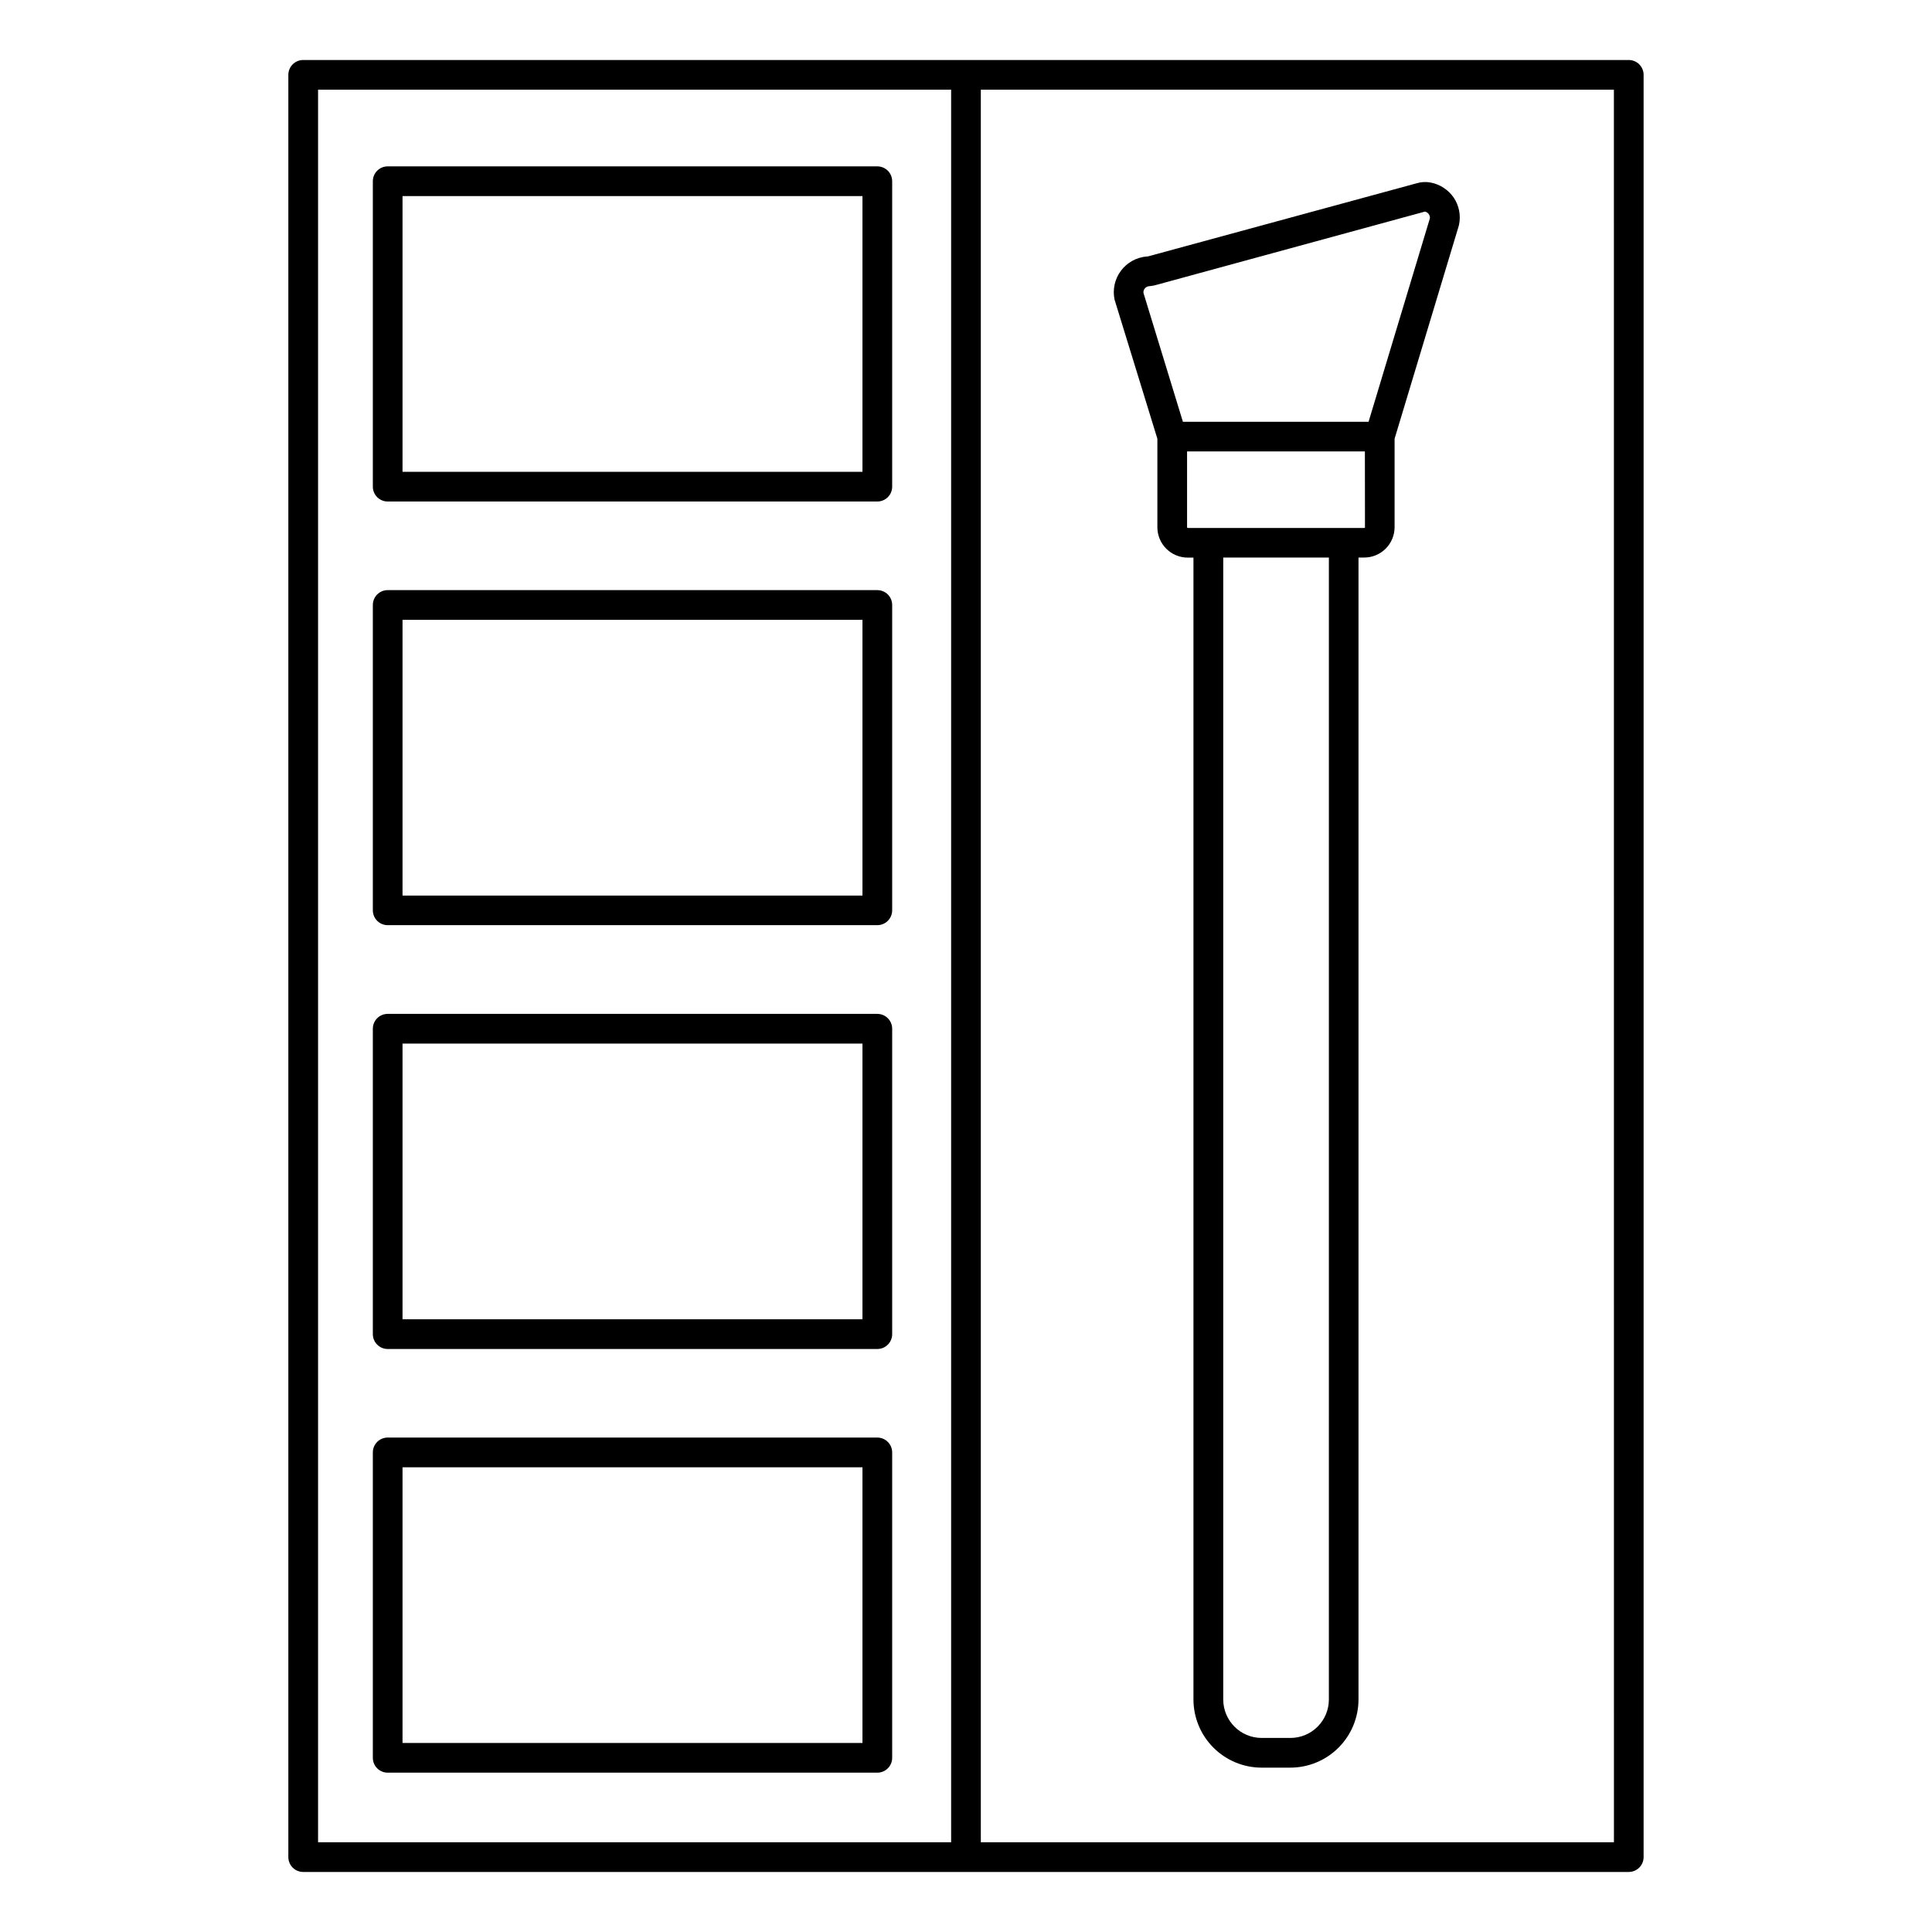
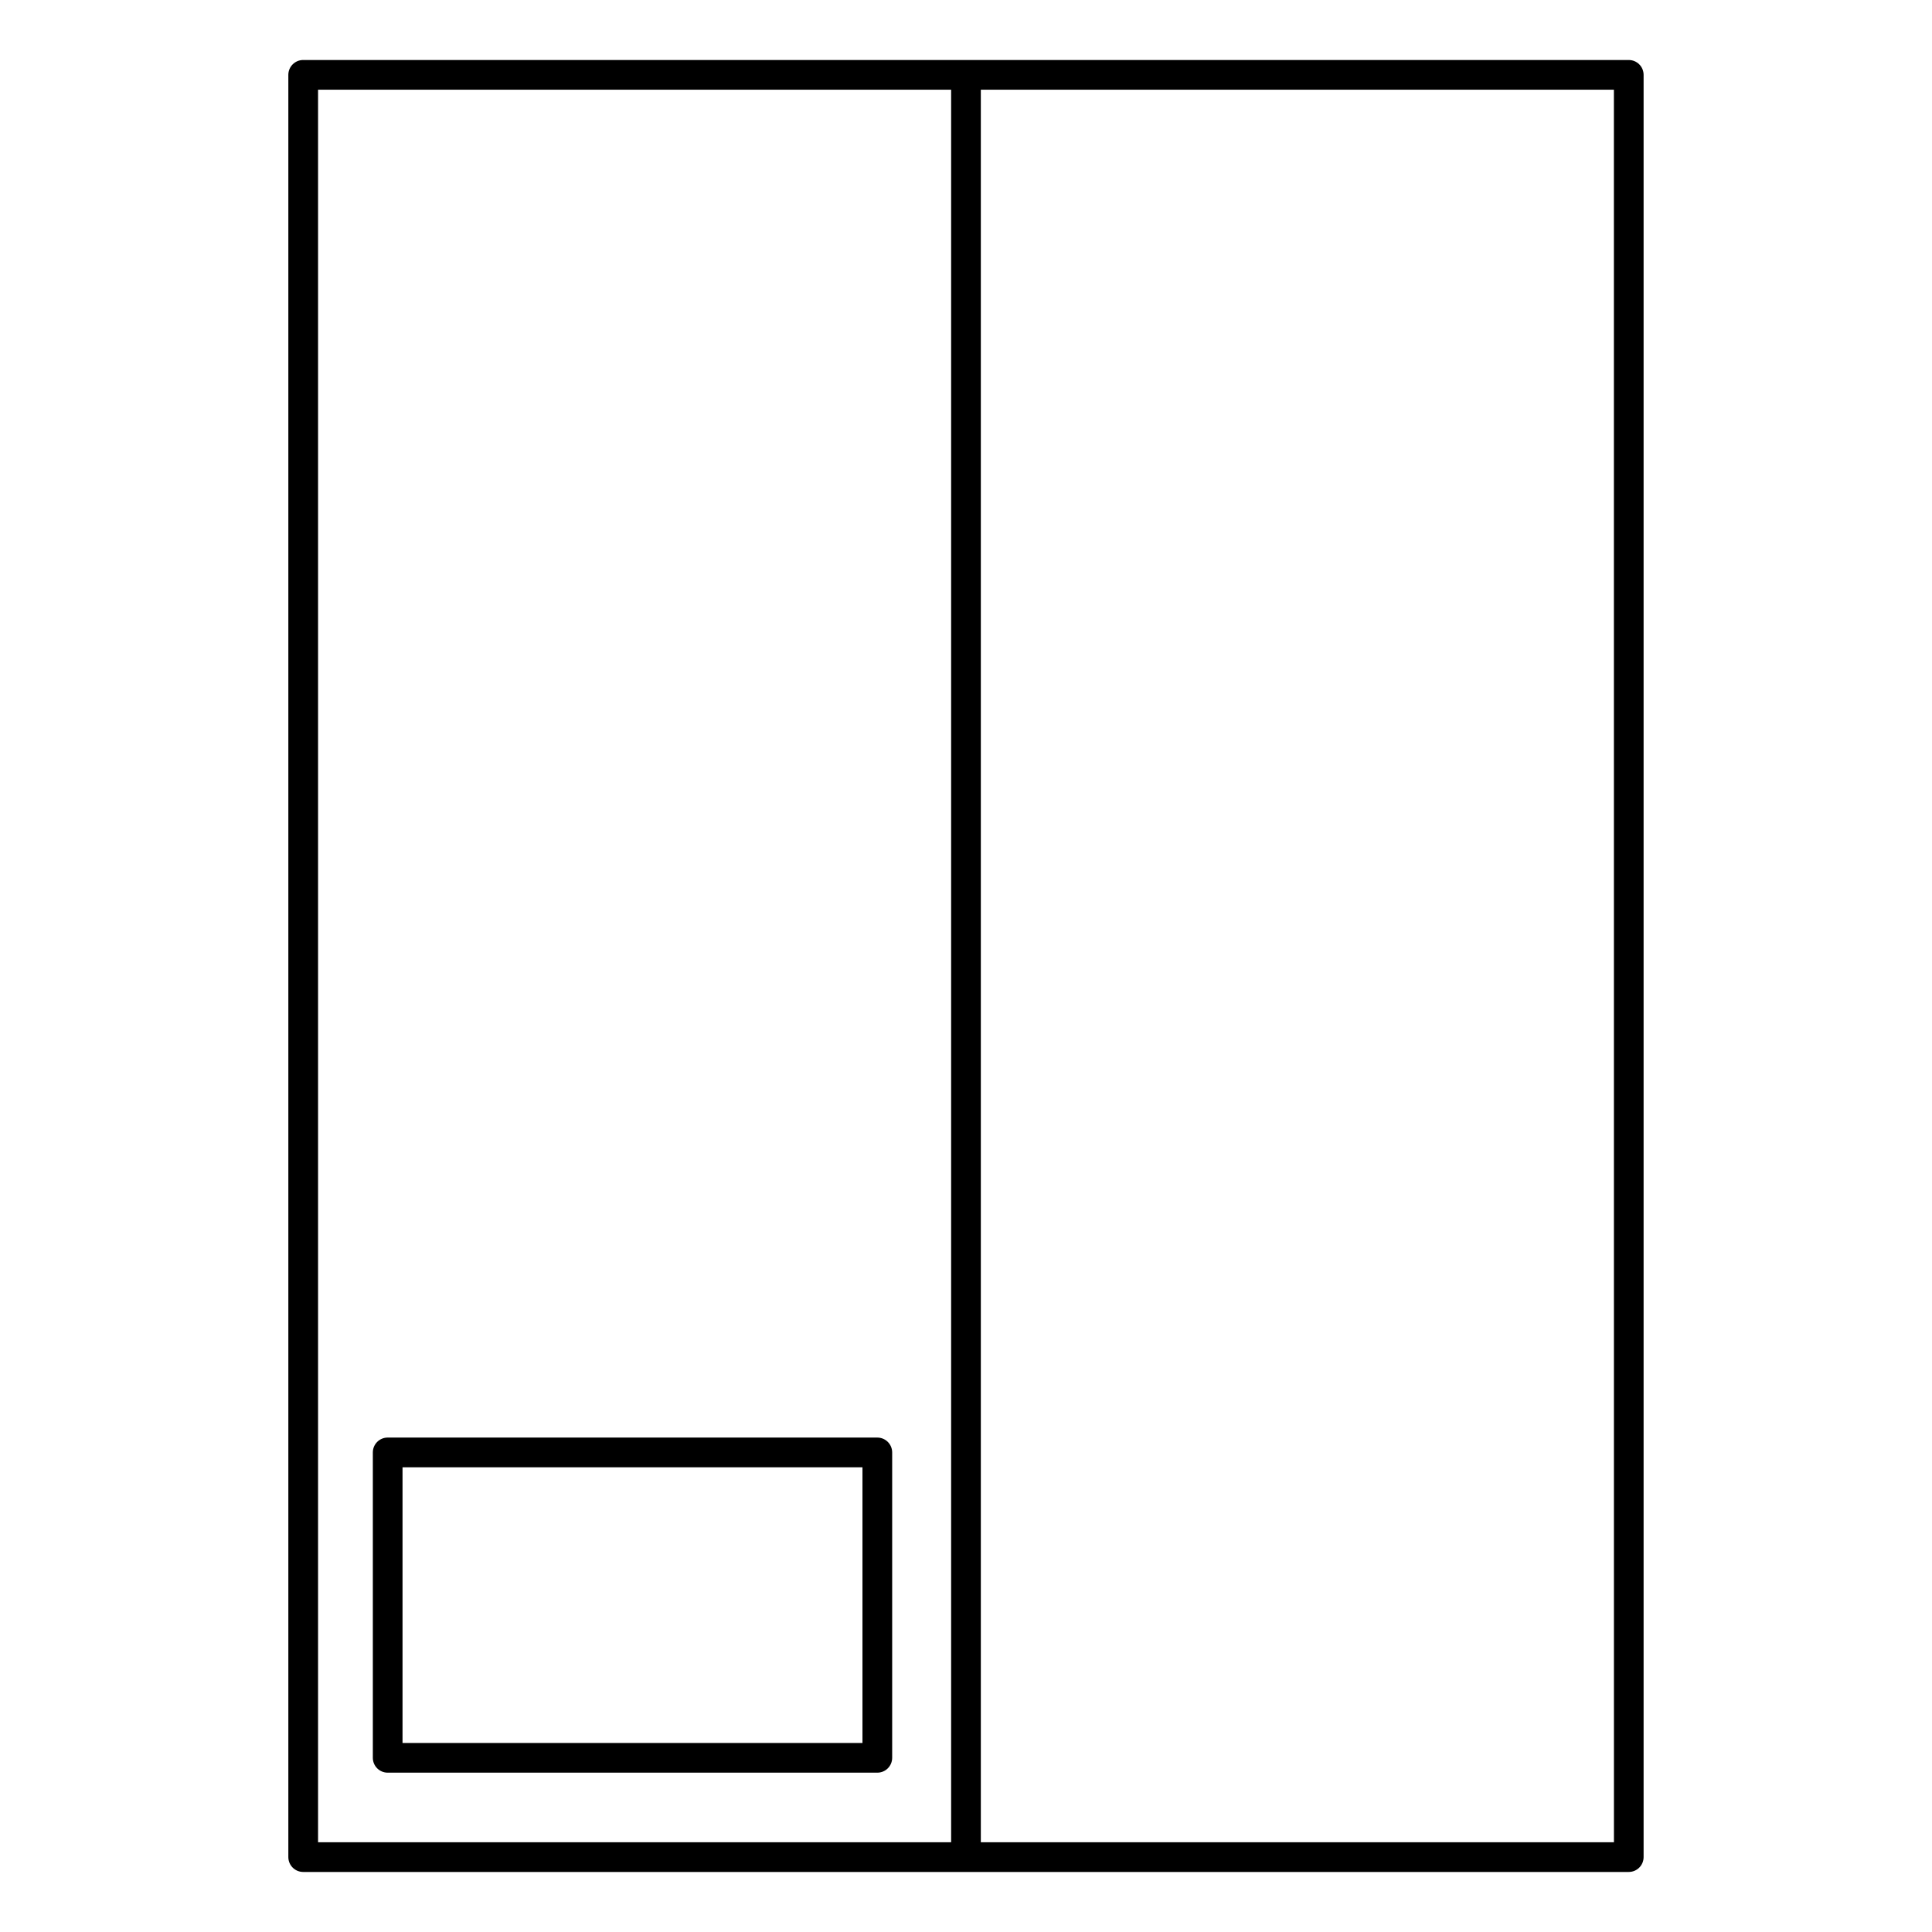
<svg xmlns="http://www.w3.org/2000/svg" fill="#000000" width="800px" height="800px" version="1.1" viewBox="144 144 512 512">
  <g>
    <path d="m575.64 159.9h-351.29c-2.176 0-3.938 1.762-3.938 3.934v472.32c0 1.043 0.414 2.043 1.152 2.781 0.738 0.738 1.738 1.152 2.785 1.152h351.29c1.043 0 2.043-0.414 2.781-1.152 0.738-0.738 1.152-1.738 1.152-2.781v-472.32c0-1.043-0.414-2.043-1.152-2.781-0.738-0.738-1.738-1.152-2.781-1.152zm-347.35 7.871h167.77v464.45h-167.77zm343.42 464.45h-167.78v-464.45h167.77z" />
-     <path d="m376.5 188.09h-129.76c-2.172 0-3.934 1.762-3.934 3.938v80.945-0.004c0 1.043 0.414 2.047 1.152 2.785 0.738 0.738 1.738 1.152 2.781 1.152h129.76c1.043 0 2.047-0.414 2.785-1.152 0.738-0.738 1.152-1.742 1.152-2.785v-80.941c0-1.047-0.414-2.047-1.152-2.785-0.738-0.738-1.742-1.152-2.785-1.152zm-3.938 80.945h-121.89v-73.074h121.89z" />
-     <path d="m376.5 300.39h-129.76c-2.172 0-3.934 1.762-3.934 3.938v80.914c0 1.043 0.414 2.047 1.152 2.785 0.738 0.738 1.738 1.152 2.781 1.152h129.76c1.043 0 2.047-0.414 2.785-1.152 0.738-0.738 1.152-1.742 1.152-2.785v-80.914c0-1.043-0.414-2.047-1.152-2.785-0.738-0.738-1.742-1.152-2.785-1.152zm-3.938 80.945h-121.89v-73.07h121.89z" />
-     <path d="m376.5 412.69h-129.76c-2.172 0-3.934 1.762-3.934 3.938v80.934c0 1.043 0.414 2.047 1.152 2.781 0.738 0.738 1.738 1.156 2.781 1.156h129.76c1.043 0 2.047-0.418 2.785-1.156 0.738-0.734 1.152-1.738 1.152-2.781v-80.934c0-1.043-0.414-2.047-1.152-2.785-0.738-0.738-1.742-1.152-2.785-1.152zm-3.938 80.934h-121.89v-73.062h121.89z" />
    <path d="m376.5 524.97h-129.76c-2.172 0-3.934 1.762-3.934 3.934v80.934c0 1.047 0.414 2.047 1.152 2.785 0.738 0.738 1.738 1.152 2.781 1.152h129.76c1.043 0 2.047-0.414 2.785-1.152 0.738-0.738 1.152-1.738 1.152-2.785v-80.934c0-1.043-0.414-2.043-1.152-2.781-0.738-0.738-1.742-1.152-2.785-1.152zm-3.938 80.934h-121.89v-73.062h121.89z" />
-     <path d="m439.36 223.37 11.355 36.898v23.449c0 2.137 0.848 4.188 2.359 5.699s3.562 2.359 5.699 2.359h1.504v302.61c0.008 4.789 1.91 9.379 5.297 12.762 3.383 3.387 7.973 5.293 12.762 5.297h7.625c4.789-0.004 9.379-1.91 12.762-5.297 3.387-3.383 5.289-7.973 5.293-12.762v-302.63h1.508c2.137 0 4.188-0.848 5.699-2.359 1.512-1.512 2.359-3.562 2.359-5.699v-23.43l16.992-56.371 0.078-0.336h0.004c0.523-2.481 0.016-5.07-1.398-7.176-1.438-2.094-3.644-3.539-6.141-4.012-1.199-0.227-2.434-0.164-3.602 0.176l-71.371 19.426h-0.266c-2.707 0.227-5.191 1.605-6.82 3.781-1.629 2.18-2.246 4.949-1.699 7.613zm56.805 371.02v-0.004c-0.004 5.625-4.562 10.18-10.184 10.188h-7.625c-5.625-0.008-10.18-4.562-10.184-10.188v-302.63h27.996zm9.566-310.66c0.004 0.105-0.082 0.191-0.188 0.184h-46.77c-0.105 0-0.188-0.082-0.188-0.184v-20.105h47.125zm-58.391-63.223c0.285-0.387 0.723-0.629 1.199-0.66 0.555-0.043 1.105-0.133 1.645-0.277l71.398-19.484h0.109v0.004c0.402 0.105 0.754 0.355 0.984 0.707 0.215 0.316 0.305 0.703 0.254 1.082l-16.246 53.902h-49.199l-10.449-34.133c-0.055-0.406 0.055-0.816 0.305-1.141z" />
  </g>
</svg>